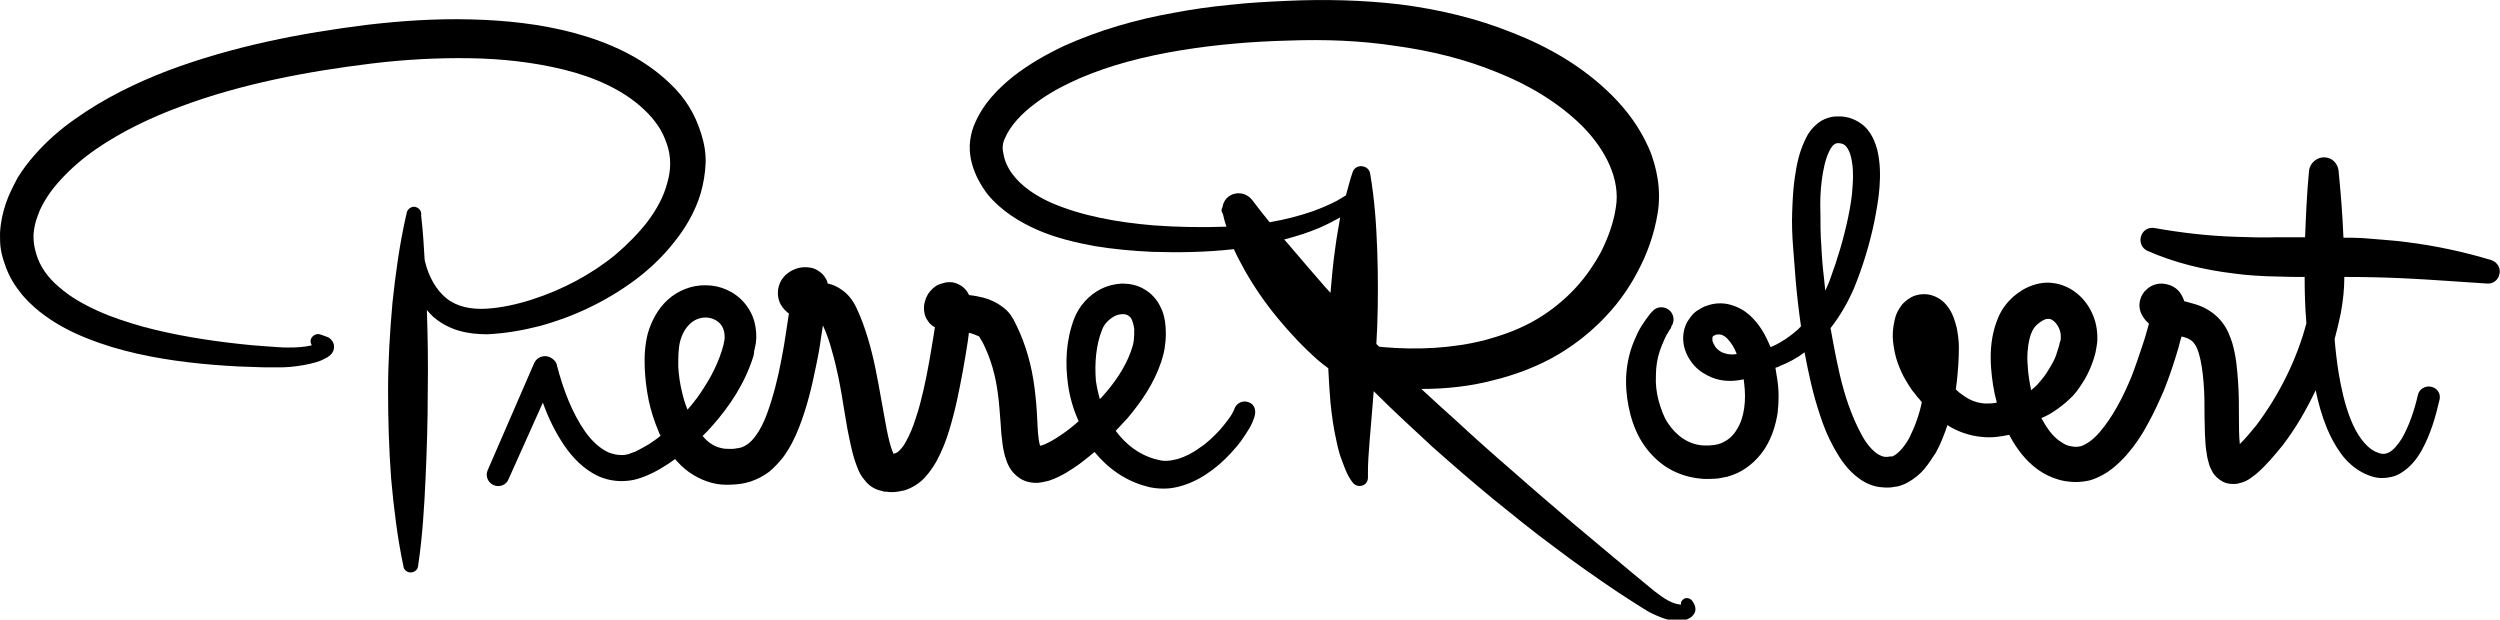
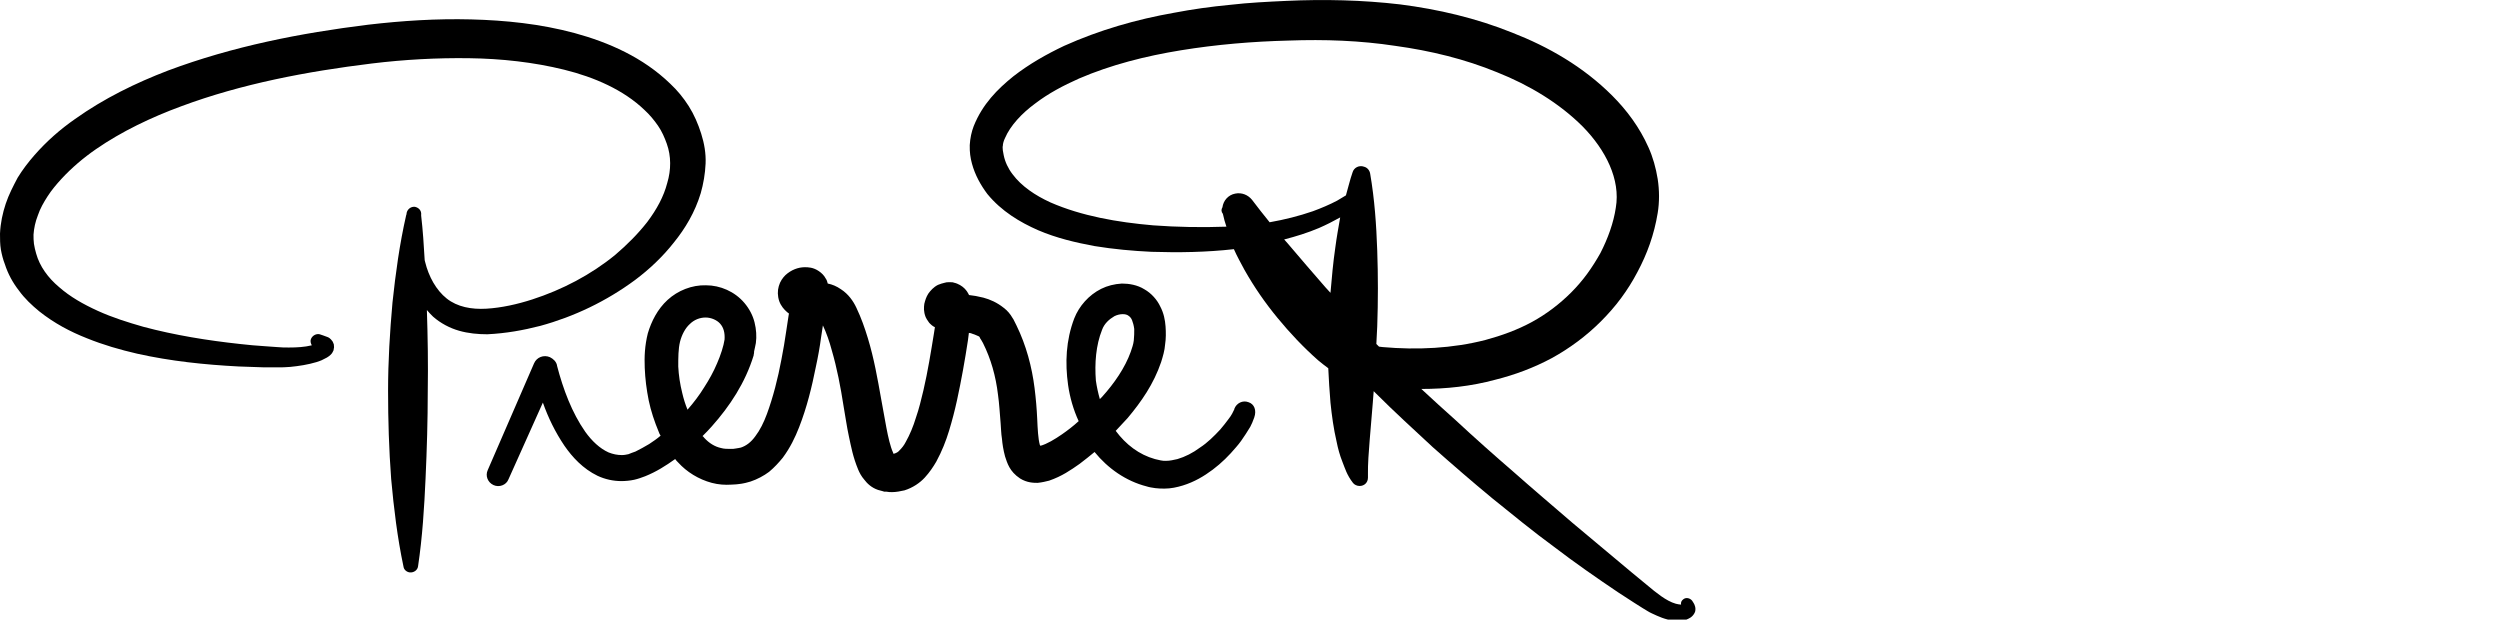
<svg xmlns="http://www.w3.org/2000/svg" version="1.1" id="Layer_1" x="0px" y="0px" viewBox="0 0 566.9 140.5" style="enable-background:new 0 0 566.9 140.5;" xml:space="preserve">
  <g>
-     <path d="M565,59c-6.3-1.9-12.8-3.3-19.3-4.1c-1.6-0.2-3.3-0.4-4.9-0.5l-4.9-0.4c-1.5-0.1-3-0.1-4.5-0.1c-0.2-5.1-0.6-10.1-1.1-15.1   l0-0.1c-0.2-1.6-1.4-2.9-3-3c-1.8-0.2-3.5,1.2-3.7,3c-0.5,5.1-0.7,10.1-0.9,15.1l-6.3,0c-3.2,0.1-6.3,0-9.4-0.1   c-6.2-0.2-12.3-0.9-18.5-2c-1.2-0.2-2.4,0.4-2.9,1.6c-0.6,1.4,0,3,1.4,3.6c6.1,2.7,12.8,4.3,19.4,5.1l2.5,0.3   c0.8,0.1,1.7,0.1,2.5,0.2c1.7,0.1,3.3,0.2,4.9,0.2c2.1,0.1,4.2,0.1,6.3,0.1c0,3.5,0.1,7,0.4,10.5c-2.2,8.3-6.2,16.3-11.4,23.2   c-1.2,1.5-2.5,3-3.7,4.2c-0.2-1.9-0.2-4.1-0.2-6.2c0-2.6,0-5.3-0.2-8c-0.2-2.7-0.4-5.6-1.3-8.7c-0.5-1.5-1.1-3.2-2.3-4.7   c-1.2-1.6-3-2.9-4.7-3.6c-0.9-0.4-1.7-0.6-2.4-0.8l-1.1-0.3l-0.4-0.1c-0.1-0.3-0.2-0.6-0.4-1c-0.4-0.8-1-1.8-2.5-2.5   c-0.7-0.3-1.6-0.5-2.3-0.5c-0.8,0-1.4,0.2-1.9,0.4c-0.5,0.2-1,0.5-1.6,1.1c-0.6,0.5-1.2,1.5-1.4,2.7c-0.2,1.1,0.1,2.1,0.4,2.7   c0.3,0.6,0.6,1,0.9,1.4c0.3,0.3,0.6,0.6,0.8,0.8l-0.4,1.4c-0.3,1.2-0.7,2.4-1.1,3.6c-0.8,2.4-1.6,4.8-2.5,7.1   c-1.9,4.6-4.2,9-7.1,12.4c-1.4,1.7-3.1,2.9-4.4,3.3c-0.5,0.1-1.4,0.2-2.1,0c-0.8-0.1-1.5-0.4-2.2-0.9c-1.5-0.9-2.8-2.4-3.9-4.3   c-0.2-0.4-0.5-0.8-0.7-1.2c1.3-0.5,2.6-1.3,3.7-2.1c1.3-0.9,2.4-1.9,3.5-3c1.1-1.2,1.9-2.5,2.7-3.8c0.8-1.4,1.4-2.8,1.9-4.3   c0.2-0.7,0.5-1.5,0.6-2.3l0.2-1.2c0.1-0.5,0.1-1,0.1-1.5c0-2-0.4-3.9-1.2-5.6c-0.8-1.7-1.9-3.3-3.6-4.6c-1.6-1.3-3.8-2.2-6.1-2.3   c-2.3-0.1-4.4,0.7-6,1.6c-0.8,0.5-1.5,1-2.2,1.6c-0.3,0.3-0.6,0.6-0.9,0.9c-0.4,0.4-0.7,0.8-1,1.2c-1.2,1.6-1.8,3.3-2.3,4.9   c-0.9,3.2-1,6.2-0.8,9.1c0.2,2.7,0.6,5.3,1.3,7.9c-0.9,0.2-1.8,0.2-2.6,0.2c-1.8-0.1-3.5-0.7-5.1-1.9c-0.6-0.4-1.1-0.8-1.6-1.3   c0.1-0.5,0.1-1,0.2-1.5c0.3-2.7,0.5-5.3,0.5-8.1c0-1.4-0.2-2.9-0.5-4.4c-0.4-1.5-0.8-3.2-2.2-5c-0.7-0.9-1.8-1.8-3.3-2.3   c-1.5-0.5-3-0.3-4.2,0.1l-0.4,0.2c-0.2,0.1-0.4,0.2-0.5,0.3c-0.4,0.2-0.7,0.4-1,0.7c-0.6,0.5-1,1-1.3,1.5c-0.7,1-1,2-1.2,2.9   c-0.4,1.8-0.5,3.5-0.3,5c0.2,1.6,0.5,3.1,1,4.5c0.5,1.4,1.1,2.8,1.9,4.1c0.4,0.7,0.8,1.3,1.2,1.9c0.2,0.3,0.4,0.6,0.7,0.9l0.6,0.8   c0.4,0.4,0.7,0.8,1.1,1.3c-0.6,2.9-1.6,5.6-2.8,8c-1,1.9-2.4,3.5-3.5,4.1c-0.1,0.1-0.3,0.1-0.4,0.2c-0.1,0-0.1,0-0.2,0l-0.3,0   c-0.4,0.1-0.7,0.1-1,0.1c-0.6,0-1.2-0.3-1.9-0.7c-1.3-0.9-2.7-2.6-3.7-4.6c-1.1-2-2-4.2-2.8-6.4c-1.6-4.5-2.6-9.4-3.5-14.2   c-0.2-1.1-0.4-2.2-0.6-3.3c2.2-2.8,3.9-5.8,5.3-9c2-4.9,3.5-9.8,4.6-15c0.5-2.6,1-5.2,1.2-7.9c0.2-2.7,0.2-5.5-0.5-8.5   c-0.4-1.5-1-3.1-2.2-4.6c-1.2-1.5-3.2-2.6-5.1-2.9c-0.5-0.1-0.9-0.1-1.4-0.1c-0.4,0-1.1,0-1.6,0.1c-1.1,0.2-2.2,0.7-3,1.3   c-1.7,1.3-2.6,2.8-3.2,4.2c-1.3,2.8-1.8,5.5-2.2,8.2c-0.4,2.7-0.5,5.3-0.6,7.9c-0.1,2.6,0,5.2,0.2,7.8c0.2,2.6,0.4,5.1,0.6,7.7   c0.3,3.5,0.7,6.9,1.2,10.4c-0.3,0.3-0.6,0.6-0.8,0.8c-1.7,1.5-3.6,2.8-5.6,3.7c-0.2,0.1-0.3,0.1-0.5,0.2c0-0.1,0-0.1-0.1-0.2   c-1-2.4-2.3-4.9-4.6-7c-1.1-1-2.6-1.9-4.4-2.4c-1.7-0.5-3.7-0.4-5.3,0.2c-0.8,0.2-1.7,0.8-2.5,1.3c-0.4,0.3-0.8,0.7-1.1,1.1   c-0.3,0.4-0.6,0.8-0.9,1.3c-1,1.8-1.1,3.9-0.7,5.6c0.4,1.7,1.3,3.2,2.4,4.4c1.1,1.2,2.5,2,3.9,2.6c2.5,1,5,0.9,7.2,0.4   c0,0.3,0.1,0.5,0.1,0.8c0.5,3.9,0.1,7.8-1.6,10.5c-0.8,1.4-1.9,2.4-3.2,3c-1.1,0.6-2.9,0.8-4.5,0.7c-3.3-0.2-6.1-2.2-8-5.1   c-1-1.5-1.6-3.3-2.1-5.1c-0.5-1.9-0.7-3.8-0.6-5.7c0-1.9,0.3-3.8,0.9-5.6c0.3-0.9,0.7-1.8,1.1-2.7c0.2-0.4,0.4-0.9,0.7-1.3   c0.2-0.4,0.5-0.9,0.7-1.1L379,74c0.8-1.1,0.6-2.7-0.4-3.6c-1.1-1-2.9-1-3.9,0.2c-0.6,0.6-0.9,1.1-1.3,1.6c-0.4,0.5-0.7,1.1-1.1,1.6   c-0.7,1.1-1.2,2.2-1.7,3.4c-1,2.3-1.6,4.9-1.8,7.4c-0.2,2.5,0,5.1,0.5,7.6c0.5,2.5,1.3,5,2.6,7.3c1.3,2.3,3.2,4.5,5.5,6.1   c2.3,1.6,5.1,2.6,7.9,2.9c1.4,0.2,2.8,0.1,4.3,0c0.7-0.1,1.4-0.3,2.1-0.4c0.7-0.2,1.5-0.5,2.2-0.8c2.8-1.3,5-3.5,6.5-5.9   c1.5-2.5,2.3-5.2,2.7-7.8c0.3-2.6,0.3-5.2-0.1-7.7c-0.1-0.8-0.3-1.6-0.4-2.5c0.3-0.1,0.7-0.2,1-0.4c2-0.8,3.9-1.8,5.6-3.1   c0.9,4.7,1.9,9.5,3.5,14.2c0.8,2.5,1.8,5,3.2,7.5c1.4,2.5,3,5,5.8,7c1.4,1,3.2,1.8,5.1,1.9c0.9,0.1,1.9,0.1,2.8-0.1l0.7-0.1   l0.7-0.2c0.5-0.2,0.9-0.3,1.4-0.6c1.7-0.9,3-2,4-3.2c1-1.2,1.8-2.5,2.6-3.7c1.1-2,1.9-4.1,2.6-6.2c2.3,1.5,5.2,2.5,8.1,2.7   c2.1,0.2,4-0.1,5.9-0.5c0.3,0.5,0.6,1.1,0.9,1.6c1.6,2.6,3.7,5.2,6.7,7c1.5,0.9,3.3,1.6,5.1,1.9c1.8,0.3,3.6,0.3,5.7-0.2   c1.9-0.6,3.5-1.5,4.8-2.5c1.3-1,2.4-2.1,3.4-3.2c2-2.3,3.6-4.7,4.9-7.2c1.4-2.5,2.5-5,3.6-7.5c1-2.5,1.9-5.1,2.7-7.7   c0.4-1.3,0.8-2.6,1.1-3.9l0.2-0.6l0,0c0.5,0.1,1,0.3,1.3,0.4c0.7,0.3,1.1,0.6,1.5,1.1c0.4,0.5,0.8,1.3,1.1,2.3   c0.6,2,0.9,4.3,1.1,6.8c0.2,2.5,0.2,5,0.2,7.7c0.1,2.7,0,5.3,0.5,8.3c0.1,0.8,0.3,1.6,0.6,2.6c0.2,0.5,0.4,1,0.8,1.7   c0.4,0.6,1.1,1.4,2.2,2c1.1,0.6,2.4,0.6,3.3,0.5c0.9-0.2,1.5-0.4,2.1-0.7c1-0.5,1.6-1.1,2.3-1.6c2.4-2.1,4.1-4.2,5.9-6.4   c3-3.9,5.4-8.1,7.5-12.5c0.6,2.9,1.4,5.8,2.6,8.7c0.8,1.9,1.8,3.8,3.1,5.6c1.3,1.8,3.1,3.5,5.4,4.6c1.1,0.5,2.4,1,3.9,1   c1.4,0,2.9-0.3,4.1-1c2.4-1.4,3.8-3.3,4.9-5.2c2.1-3.8,3.2-7.7,4.1-11.6c0.3-1.3-0.5-2.6-1.9-2.9c-1.3-0.3-2.7,0.5-3,1.8l0,0   c-0.8,3.5-2,7.1-3.7,10c-0.9,1.4-1.9,2.6-2.9,3.1c-1,0.5-1.8,0.4-3.1-0.2c-2.4-1.2-4.3-4.1-5.6-7.4c-1.3-3.3-2.1-6.9-2.7-10.5   c-0.4-2.5-0.7-5.1-0.9-7.6c0.5-1.9,1-3.9,1.4-5.9c0.5-2.7,0.8-5.4,0.8-8.2c4.5,0,9,0.1,13.4,0.3c6.3,0.3,12.6,0.8,19,1.2l0,0   c1.2,0.1,2.4-0.7,2.7-1.9C567.2,61,566.4,59.5,565,59z M390.5,79.9c-0.6-0.3-1.1-0.7-1.5-1.2c-0.3-0.5-0.6-1-0.7-1.5   c0-0.5,0-0.8,0.1-0.9c0.1-0.1,0.2-0.2,0.7-0.4c0.5-0.1,0.8-0.1,1.2,0c0.4,0.1,0.9,0.4,1.4,0.9c0.8,0.8,1.6,2.1,2.1,3.4   c0,0-0.1,0.1-0.1,0.1C392.5,80.5,391.4,80.3,390.5,79.9z M413.1,40.9c0.3-2.3,0.8-4.7,1.6-6.4c0.4-0.9,0.9-1.6,1.3-1.8   c0.4-0.2,0.4-0.3,1.3-0.2c0.6,0.1,1,0.3,1.4,0.8c0.4,0.5,0.8,1.3,1,2.2c0.5,1.9,0.6,4.3,0.4,6.6c-0.1,2.3-0.5,4.7-1,7.1   c-1,4.8-2.4,9.5-4.1,14.1c-0.3,0.9-0.7,1.7-1.1,2.6c-0.1-1-0.2-1.9-0.3-2.9c-0.3-2.5-0.5-5-0.6-7.4c-0.2-2.4-0.2-4.9-0.2-7.3   C412.7,45.7,412.8,43.3,413.1,40.9z M460.3,76.5c0.6-2,1.2-2.7,2.7-3.7c0.6-0.4,1.1-0.5,1.5-0.5c0.4,0,0.7,0.1,1.2,0.5   c0.9,0.7,1.7,2.3,1.6,3.6c0,0.2,0,0.3,0,0.5c0,0.2-0.1,0.5-0.2,0.7c-0.1,0.5-0.2,1-0.4,1.5c-0.3,1-0.6,2-1.1,2.9   c-0.5,0.9-1,1.8-1.6,2.7c-0.6,0.9-1.3,1.7-2,2.5c-0.4,0.4-0.8,0.8-1.2,1.1c-0.1,0.1-0.1,0.1-0.2,0.2c-0.4-1.8-0.7-3.7-0.8-5.6   C459.6,80.7,459.8,78.4,460.3,76.5z M492.3,67.3C492.3,67.3,492.3,67.3,492.3,67.3L492.3,67.3z M505.9,102.3   C505.9,102.3,505.9,102.3,505.9,102.3C505.8,102.4,505.8,102.4,505.9,102.3z" />
    <path d="M283.1,91.2c-1.3-0.5-2.7,0.2-3.2,1.5l0,0.1c-0.1,0.2-0.3,0.6-0.5,1c-0.2,0.4-0.5,0.8-0.8,1.2c-0.6,0.8-1.2,1.6-1.9,2.4   c-1.4,1.5-2.9,3-4.6,4.1c-1.6,1.2-3.4,2.1-5.1,2.6c-0.9,0.2-1.7,0.4-2.6,0.4c-0.4,0-0.8,0-1.2-0.1c-0.4-0.1-0.8-0.2-1.3-0.3   c-3.6-1-6.6-3.3-8.9-6.4c0.9-1,1.8-1.9,2.7-2.9c3.1-3.7,5.9-7.7,7.6-12.7c0.4-1.3,0.8-2.6,0.9-4c0.2-1.3,0.2-2.7,0.1-4.1   c-0.1-1.4-0.4-3-1.2-4.5c-0.7-1.5-2-3-3.6-3.9c-1.6-1-3.5-1.3-5.1-1.3c-1.7,0.1-3.3,0.5-4.7,1.2c-2.8,1.4-5,3.9-6.1,6.7   c-1.9,5-2.1,10.1-1.4,15.1c0.4,2.8,1.2,5.6,2.4,8.2c-1.2,1.1-2.5,2.1-3.8,3c-1.6,1.1-3.4,2.2-4.9,2.6c0-0.1,0-0.1-0.1-0.2   c-0.4-1.4-0.5-3.7-0.6-5.9c-0.1-2.3-0.3-4.6-0.6-7c-0.6-4.8-1.9-9.7-4.1-14.2l-0.4-0.8l-0.2-0.4l-0.1-0.2l-0.2-0.3   c-0.5-0.9-1.2-1.7-2-2.3c-1.5-1.2-3.1-1.9-4.6-2.3c-1.2-0.3-2.3-0.5-3.3-0.6c0,0,0-0.1,0-0.1c-0.2-0.4-0.5-0.9-1-1.4   c-0.5-0.5-1.4-1.1-2.4-1.3c-0.2-0.1-0.5-0.1-0.7-0.1c-0.3,0-0.4,0-0.5,0c-0.3,0-0.5,0-0.8,0.1c-0.5,0.1-1.1,0.3-1.6,0.5   c-1,0.5-1.7,1.3-2.2,2c-0.5,0.8-0.7,1.5-0.9,2.3c-0.1,0.8-0.2,1.7,0.3,3c0.2,0.4,0.3,0.6,0.6,1c0.1,0.2,0.3,0.4,0.4,0.5   c0.1,0.1,0.6,0.6,1.1,0.8c-0.1,0.4-0.1,0.9-0.2,1.3c-0.7,4.3-1.4,8.7-2.4,13c-0.5,2.1-1,4.2-1.7,6.2c-0.6,2-1.4,3.9-2.3,5.5   c-0.4,0.8-0.9,1.4-1.4,1.9c-0.4,0.5-0.8,0.6-1,0.7c-0.1,0-0.2,0.1-0.4,0.1c0-0.1-0.1-0.2-0.1-0.3c-0.6-1.3-1.1-3.5-1.5-5.6   l-1.2-6.6c-0.8-4.5-1.6-9.1-3-13.7c-0.7-2.3-1.5-4.6-2.6-6.9c-0.7-1.5-1.8-3.1-3.5-4.2c-1-0.7-2-1.1-3-1.3   c-0.1-0.4-0.2-0.8-0.5-1.2c-0.3-0.6-0.9-1.2-1.5-1.6c-1.3-0.9-2.5-0.9-3.2-0.9c-1.5,0-3.1,0.6-4.4,1.8c-0.6,0.6-1.2,1.4-1.5,2.5   c-0.3,1-0.3,2.2,0.1,3.4c0.4,1.1,1.1,1.9,1.8,2.5c0.1,0.1,0.3,0.2,0.4,0.3c0,0.2-0.1,0.4-0.1,0.6l-0.5,3.3   c-0.3,2.2-0.7,4.4-1.1,6.5c-0.8,4.3-1.9,8.6-3.3,12.4c-0.7,1.9-1.6,3.7-2.6,5c-1,1.4-2.1,2.2-3.3,2.6l-0.5,0.1   c-0.2,0-0.4,0.1-0.6,0.1c-0.4,0.1-0.8,0.1-1.2,0.1c-0.8,0-1.5,0-2.2-0.2c-1.4-0.3-2.7-1.1-3.8-2.3c-0.1-0.1-0.2-0.3-0.4-0.4   c0.7-0.7,1.5-1.5,2.1-2.2c4.1-4.6,7.6-9.9,9.5-16.1c0,0,0,0,0-0.1c0.1-0.3,0.1-0.6,0.1-0.8c0.1-0.6,0.3-1.2,0.4-1.9   c0.2-1.5,0.1-3.1-0.3-4.7c-0.4-1.6-1.2-3.1-2.3-4.4c-2.2-2.6-5.5-4-8.7-4c-3.2-0.1-6.4,1.2-8.7,3.3c-2.3,2.1-3.7,4.9-4.5,7.6   c-0.7,2.8-0.8,5.3-0.7,7.8c0.1,2.5,0.4,4.9,0.9,7.4c0.5,2.4,1.3,4.8,2.3,7.2c0.1,0.3,0.2,0.5,0.4,0.8c-0.8,0.7-1.7,1.3-2.6,1.9   c-1,0.6-2.1,1.2-3.1,1.7c-0.6,0.2-1.1,0.4-1.6,0.6c-0.5,0.1-0.9,0.2-1.5,0.2c-1,0-2-0.2-3-0.6c-2-0.9-3.8-2.6-5.3-4.7   c-3-4.3-5-9.6-6.4-15l0-0.1c-0.2-0.8-0.8-1.4-1.6-1.8c-1.4-0.6-3,0-3.6,1.4l-10.5,24.2c-0.6,1.3,0,2.8,1.3,3.4   c1.3,0.6,2.9,0,3.4-1.3l7.8-17.4c1.2,3.4,2.8,6.7,4.9,9.8c1.8,2.6,4.2,5.2,7.5,6.8c1.7,0.8,3.6,1.2,5.4,1.2c0.9,0,2-0.1,2.9-0.3   c0.9-0.2,1.7-0.5,2.5-0.8c2.5-1,4.7-2.4,6.8-3.9c0.2,0.3,0.4,0.5,0.7,0.8c1.9,2.1,4.6,3.8,7.6,4.6c1.5,0.4,3,0.5,4.5,0.4   c0.7,0,1.5-0.1,2.2-0.2c0.4-0.1,0.7-0.1,1-0.2c0.4-0.1,0.8-0.2,1.1-0.3c1.5-0.5,3-1.3,4.2-2.2c1.2-1,2.2-2.1,3.1-3.2   c1.7-2.3,2.8-4.6,3.7-6.9c1.8-4.6,2.9-9.2,3.8-13.7c0.5-2.3,0.9-4.5,1.2-6.8l0.4-2.6c0.8,1.7,1.5,3.7,2,5.6c1.2,4.1,2,8.3,2.7,12.8   c0.4,2.2,0.7,4.5,1.2,6.8c0.5,2.3,0.9,4.6,2.1,7.5c0.3,0.7,0.7,1.5,1.4,2.3c0.6,0.8,1.6,1.8,3.1,2.3c0.4,0.1,0.7,0.2,1.1,0.3   l0.3,0.1l0.2,0l0.3,0c0.4,0.1,0.9,0.1,1.3,0.1c0.9,0,1.9-0.2,2.8-0.4c1.9-0.6,3.5-1.7,4.6-2.9c1.1-1.2,1.9-2.4,2.6-3.6   c1.3-2.4,2.2-4.7,2.9-7c0.7-2.3,1.3-4.6,1.8-6.9c1-4.6,1.8-9.1,2.5-13.7c0.1-0.5,0.1-1.1,0.2-1.6c0.3,0,0.6,0.1,0.8,0.2   c0.7,0.2,1.2,0.5,1.5,0.6c0.1,0.1,0.2,0.2,0.2,0.3l0,0l0.1,0.2l0.2,0.3l0.4,0.7c1.8,3.6,2.9,7.5,3.4,11.7c0.3,2.1,0.4,4.2,0.6,6.5   c0.1,1.1,0.1,2.3,0.3,3.5c0.1,1.2,0.3,2.5,0.7,4c0.5,1.5,1,3.4,3.4,5c1.6,1,3.1,1,4,1c1-0.1,1.8-0.3,2.6-0.5c2.9-1,4.9-2.4,6.9-3.8   c1.2-0.9,2.3-1.8,3.4-2.7c3,3.7,7.1,6.6,11.8,7.8c0.6,0.2,1.3,0.3,2,0.4c0.7,0.1,1.4,0.1,2.1,0.1c1.4,0,2.8-0.3,4.1-0.7   c2.6-0.8,4.8-2.1,6.8-3.6c2-1.5,3.7-3.2,5.3-5.1c0.8-0.9,1.5-1.9,2.2-3c0.3-0.5,0.7-1.1,1-1.6c0.3-0.6,0.6-1.2,0.9-2.1   C285,93,284.4,91.6,283.1,91.2z M154.2,77.5c0.4-1.6,1.2-3.1,2.2-4c1-1,2.3-1.5,3.6-1.5c1.3,0,2.6,0.6,3.3,1.4   c0.8,0.9,1.1,2.1,1,3.6c-0.2,1.4-0.9,3.6-1.7,5.4c-0.8,1.9-1.8,3.7-2.9,5.4c-1.1,1.8-2.4,3.5-3.8,5.1c-0.5-1.2-0.9-2.5-1.2-3.8   c-0.5-2-0.8-4-0.9-6C153.8,81.2,153.8,79.1,154.2,77.5z M249.9,74.8c0.5-1.4,1.6-2.4,2.8-3.1c1.2-0.6,2.6-0.6,3.2-0.1   c0.3,0.2,0.6,0.5,0.8,1c0.2,0.5,0.4,1.2,0.5,2c0,0.8,0,1.7-0.1,2.6c-0.1,0.9-0.4,1.7-0.7,2.6c-1.3,3.6-3.7,7.1-6.5,10.2   c-0.2,0.2-0.3,0.3-0.5,0.5c-0.4-1.4-0.7-2.8-0.9-4.2C248.2,82.4,248.5,78.3,249.9,74.8z" />
    <path d="M122.5,73.9c7.7-2.1,15-5.6,21.5-10.4c3.2-2.4,6.2-5.2,8.8-8.5c2.6-3.2,4.8-6.9,6.1-11.2c0.6-2.1,1-4.4,1.1-6.7   c0.1-2.3-0.3-4.6-1-6.8c-0.7-2.2-1.6-4.3-2.8-6.2c-1.2-1.9-2.6-3.6-4.2-5.1C145.8,13,138,9.6,130.3,7.5c-7.8-2.1-15.7-2.9-23.5-3.1   c-7.8-0.2-15.6,0.3-23.3,1.2C68.1,7.5,52.8,10.5,38.1,16c-7.3,2.8-14.5,6.3-21.1,11c-3.3,2.3-6.4,5-9.2,8.2   c-1.4,1.6-2.7,3.3-3.8,5.1C3,42.2,2,44.1,1.3,46.2C0.6,48.3,0.1,50.6,0,53c0,1.2,0,2.4,0.2,3.6c0.2,1.1,0.5,2.3,0.9,3.3   c0.7,2.2,1.8,4.2,3.2,6c1.3,1.8,2.9,3.3,4.6,4.7c3.4,2.7,7,4.6,10.8,6.1c3.7,1.5,7.5,2.6,11.4,3.5c7.6,1.7,15.3,2.5,23,2.9   c1.9,0.1,3.8,0.1,5.8,0.2l2.9,0c1,0,2,0,3-0.1c2-0.2,4-0.5,6-1.1c0.5-0.2,1-0.3,1.5-0.6c0.5-0.3,1.1-0.4,1.9-1.3   c0.1-0.1,0.2-0.3,0.3-0.5c0.1-0.1,0.2-0.4,0.2-0.7c0.1-0.2,0-0.6,0-0.9c-0.1-0.3-0.2-0.5-0.3-0.7c-0.5-0.7-0.9-0.9-1.2-1   c-0.7-0.3-1.2-0.4-1.7-0.6c-0.8-0.2-1.7,0.3-2,1.1c-0.2,0.5,0,1,0.2,1.4c-1.6,0.4-3.4,0.5-5.2,0.5c-0.9,0-1.7,0-2.7-0.1l-2.8-0.2   c-1.9-0.1-3.7-0.3-5.6-0.5c-7.4-0.8-14.8-2-21.9-3.9c-3.5-1-7-2.1-10.3-3.6c-3.3-1.5-6.3-3.2-8.8-5.4C10.9,63,9,60.4,8.2,57.5   c-0.2-0.7-0.4-1.5-0.5-2.2c-0.1-0.7-0.1-1.4-0.1-2.1c0.1-1.4,0.4-2.9,1-4.4c0.5-1.5,1.3-2.9,2.2-4.3c0.9-1.4,2-2.7,3.1-3.9   c2.3-2.5,5-4.8,7.9-6.8c5.8-4,12.5-7.2,19.3-9.7c13.7-5.1,28.5-7.9,43.2-9.7c7.4-0.9,14.8-1.3,22.1-1.2c7.3,0.1,14.6,0.9,21.5,2.6   c6.9,1.7,13.5,4.6,18.2,9.1c1.2,1.1,2.2,2.3,3.1,3.6c0.9,1.3,1.5,2.7,2,4.1c1,2.8,1,5.9,0.1,8.9c-0.8,3.1-2.4,6-4.5,8.8   c-2.1,2.7-4.6,5.2-7.3,7.5c-5.5,4.5-12,7.9-18.8,10.1c-3.4,1.1-7,1.9-10.4,2.1c-3.4,0.2-6.6-0.4-9-2.3c-2.4-1.9-4.1-5-4.9-8.3   c0-0.1-0.1-0.3-0.1-0.4c-0.2-3.4-0.4-6.7-0.8-10.1l0,0c0,0,0,0,0,0c0,0,0,0,0-0.1l0-0.1c0.1-0.9-0.5-1.6-1.4-1.8   c-0.9-0.1-1.7,0.5-1.9,1.4c0,0.2,0,0.3-0.1,0.5C90.6,55.4,89.7,62,89,68.6c-0.6,6.7-1,13.3-1,20c0,6.7,0.2,13.3,0.7,20   c0.6,6.6,1.4,13.3,2.8,19.9c0.1,0.7,0.7,1.2,1.4,1.3c0.9,0.1,1.8-0.5,1.9-1.4l0,0c1-6.7,1.4-13.3,1.7-19.9   c0.3-6.6,0.5-13.2,0.5-19.8c0.1-6.1,0-12.3-0.2-18.4c0.4,0.5,0.9,1,1.4,1.5c1.7,1.5,3.8,2.6,5.9,3.2c2.1,0.6,4.3,0.8,6.4,0.8   C114.7,75.6,118.6,74.9,122.5,73.9z M72.4,79.5C72.4,79.5,72.4,79.5,72.4,79.5C72.5,79.5,72.5,79.5,72.4,79.5z" />
    <path d="M383.7,136.2c-0.5-0.6-1.4-0.8-2-0.3c-0.4,0.3-0.6,0.7-0.5,1.2c-0.3,0-0.8-0.1-1.2-0.2c-1.1-0.3-2.3-1-3.3-1.7   c-0.5-0.4-1.1-0.8-1.6-1.2l-1.7-1.4l-3.4-2.8l-13.5-11.3c-4.4-3.8-8.9-7.6-13.3-11.5c-4.4-3.8-8.8-7.7-13.1-11.7   c-2.6-2.3-5.2-4.7-7.8-7.1c5.6,0,11.3-0.6,16.8-2.1c4.4-1.1,8.7-2.7,12.8-4.9c4-2.2,7.8-5,11.1-8.3c1.6-1.6,3.2-3.4,4.6-5.3   c1.4-1.9,2.6-3.8,3.7-5.9c2.2-4.1,3.8-8.5,4.6-13.4c0.2-1.2,0.3-2.5,0.3-3.8c0-1.3-0.1-2.6-0.3-3.9c-0.4-2.5-1.1-5-2.1-7.2   c-2-4.5-4.9-8.4-8.2-11.7c-6.6-6.6-14.5-11.1-22.7-14.3c-8.2-3.3-16.8-5.3-25.4-6.4C309,0,300.2-0.2,291.7,0.2   c-4.3,0.2-8.5,0.4-12.8,0.9c-4.3,0.4-8.5,1-12.7,1.8c-8.5,1.5-16.9,3.9-24.9,7.5c-4,1.9-7.9,4.1-11.5,6.9c-3.6,2.9-7,6.3-9,11.3   c-0.5,1.3-0.8,2.7-0.9,4.3c0,0.9,0,1.5,0.1,2.2c0.1,0.7,0.2,1.3,0.4,2c0.7,2.6,2,4.9,3.5,6.9c3.2,3.9,7.4,6.4,11.5,8.2   c4.2,1.8,8.5,2.8,12.8,3.6c4.3,0.7,8.6,1.1,12.9,1.3c6.2,0.2,12.5,0.1,18.7-0.6c0.7,1.6,1.6,3.2,2.4,4.7c2.2,3.9,4.7,7.5,7.5,10.9   c2.8,3.4,5.8,6.6,9.2,9.6c0.7,0.6,1.5,1.2,2.3,1.8c0.1,2.6,0.3,5.2,0.5,7.8c0.3,2.9,0.7,5.9,1.4,8.9c0.3,1.5,0.7,3,1.3,4.5   c0.6,1.5,1,3,2.4,4.8c0.3,0.4,0.9,0.7,1.5,0.7c1.1,0,1.9-0.8,1.9-1.9l0-1c0-0.8,0-2.2,0.1-3.5c0.1-1.3,0.2-2.7,0.3-4.1l0.7-8.4   c0.1-0.9,0.1-1.7,0.2-2.6c0.2,0.2,0.3,0.3,0.5,0.5c4.2,4.2,8.6,8.2,12.9,12.2c4.4,3.9,8.9,7.8,13.5,11.6c4.6,3.7,9.2,7.5,14,11   c4.7,3.6,9.6,7,14.5,10.3l3.7,2.4l1.9,1.2c0.7,0.4,1.4,0.9,2.1,1.2c1.5,0.7,3,1.4,4.8,1.6c0.9,0.1,1.8,0.1,3-0.2   c0.5-0.2,1.3-0.5,1.8-1.4c0.3-0.4,0.3-1.1,0.2-1.5C384.2,136.8,383.9,136.6,383.7,136.2z M302.8,56.1c-0.5,3.4-0.8,6.8-1.1,10.3   c-0.4-0.4-0.7-0.8-1.1-1.2c-2.9-3.3-5.7-6.6-8.6-10c-0.3-0.3-0.5-0.6-0.8-0.9c2.7-0.7,5.3-1.5,7.9-2.6c1.6-0.7,3.2-1.5,4.8-2.4   C303.5,51.6,303.1,53.8,302.8,56.1z M261.5,51.1c-8.1-0.7-16.2-2.1-23.3-5.2c-3.5-1.6-6.6-3.7-8.6-6.4c-1-1.3-1.7-2.8-2-4.3   c-0.1-0.4-0.1-0.7-0.2-1.1c0-0.4-0.1-0.8,0-1c0-0.5,0.2-1.2,0.5-1.8c1.2-2.8,3.8-5.6,6.8-7.8c3-2.3,6.4-4.1,10-5.7   c7.2-3.1,15.1-5.1,23.1-6.4c8-1.3,16.2-2,24.4-2.2c8.2-0.3,16.3,0,24.2,1.2c8,1.1,15.8,3,23.1,6c7.3,2.9,14.1,7,19.4,12.3   c5.2,5.3,8.6,12,7.5,18.4c-0.5,3.4-1.8,7-3.5,10.3c-0.9,1.6-1.9,3.2-3,4.7c-1.1,1.5-2.3,2.9-3.6,4.2c-2.6,2.6-5.6,4.9-8.9,6.7   c-3.3,1.8-6.9,3.1-10.6,4.1c-7.4,1.9-15.4,2.3-23.3,1.6l-0.8-0.1l-0.6-0.6c0.1-1.3,0.1-2.7,0.2-4c0.2-5.7,0.2-11.5,0-17.2   c-0.2-5.8-0.6-11.6-1.6-17.4l0,0c-0.1-0.7-0.6-1.4-1.4-1.6c-1.1-0.4-2.3,0.2-2.6,1.3c-0.6,1.7-1,3.5-1.5,5.2   c-0.7,0.4-1.3,0.8-2,1.2c-1.7,0.9-3.6,1.7-5.5,2.4c-3.2,1.1-6.4,1.9-9.8,2.5c-1.4-1.7-2.7-3.4-4-5.1c-0.9-1.1-2.3-1.7-3.8-1.4   c-1.6,0.3-2.7,1.6-2.9,3.1c-0.3,0.5-0.3,1,0.1,1.5c0,0,0,0,0,0c0.2,1,0.5,2,0.8,2.9C272.5,51.6,266.9,51.5,261.5,51.1z    M381.3,137.8C381.3,137.8,381.3,137.8,381.3,137.8c0,0,0,0.1,0.1,0.1C381.4,137.9,381.4,138,381.3,137.8z" />
  </g>
</svg>